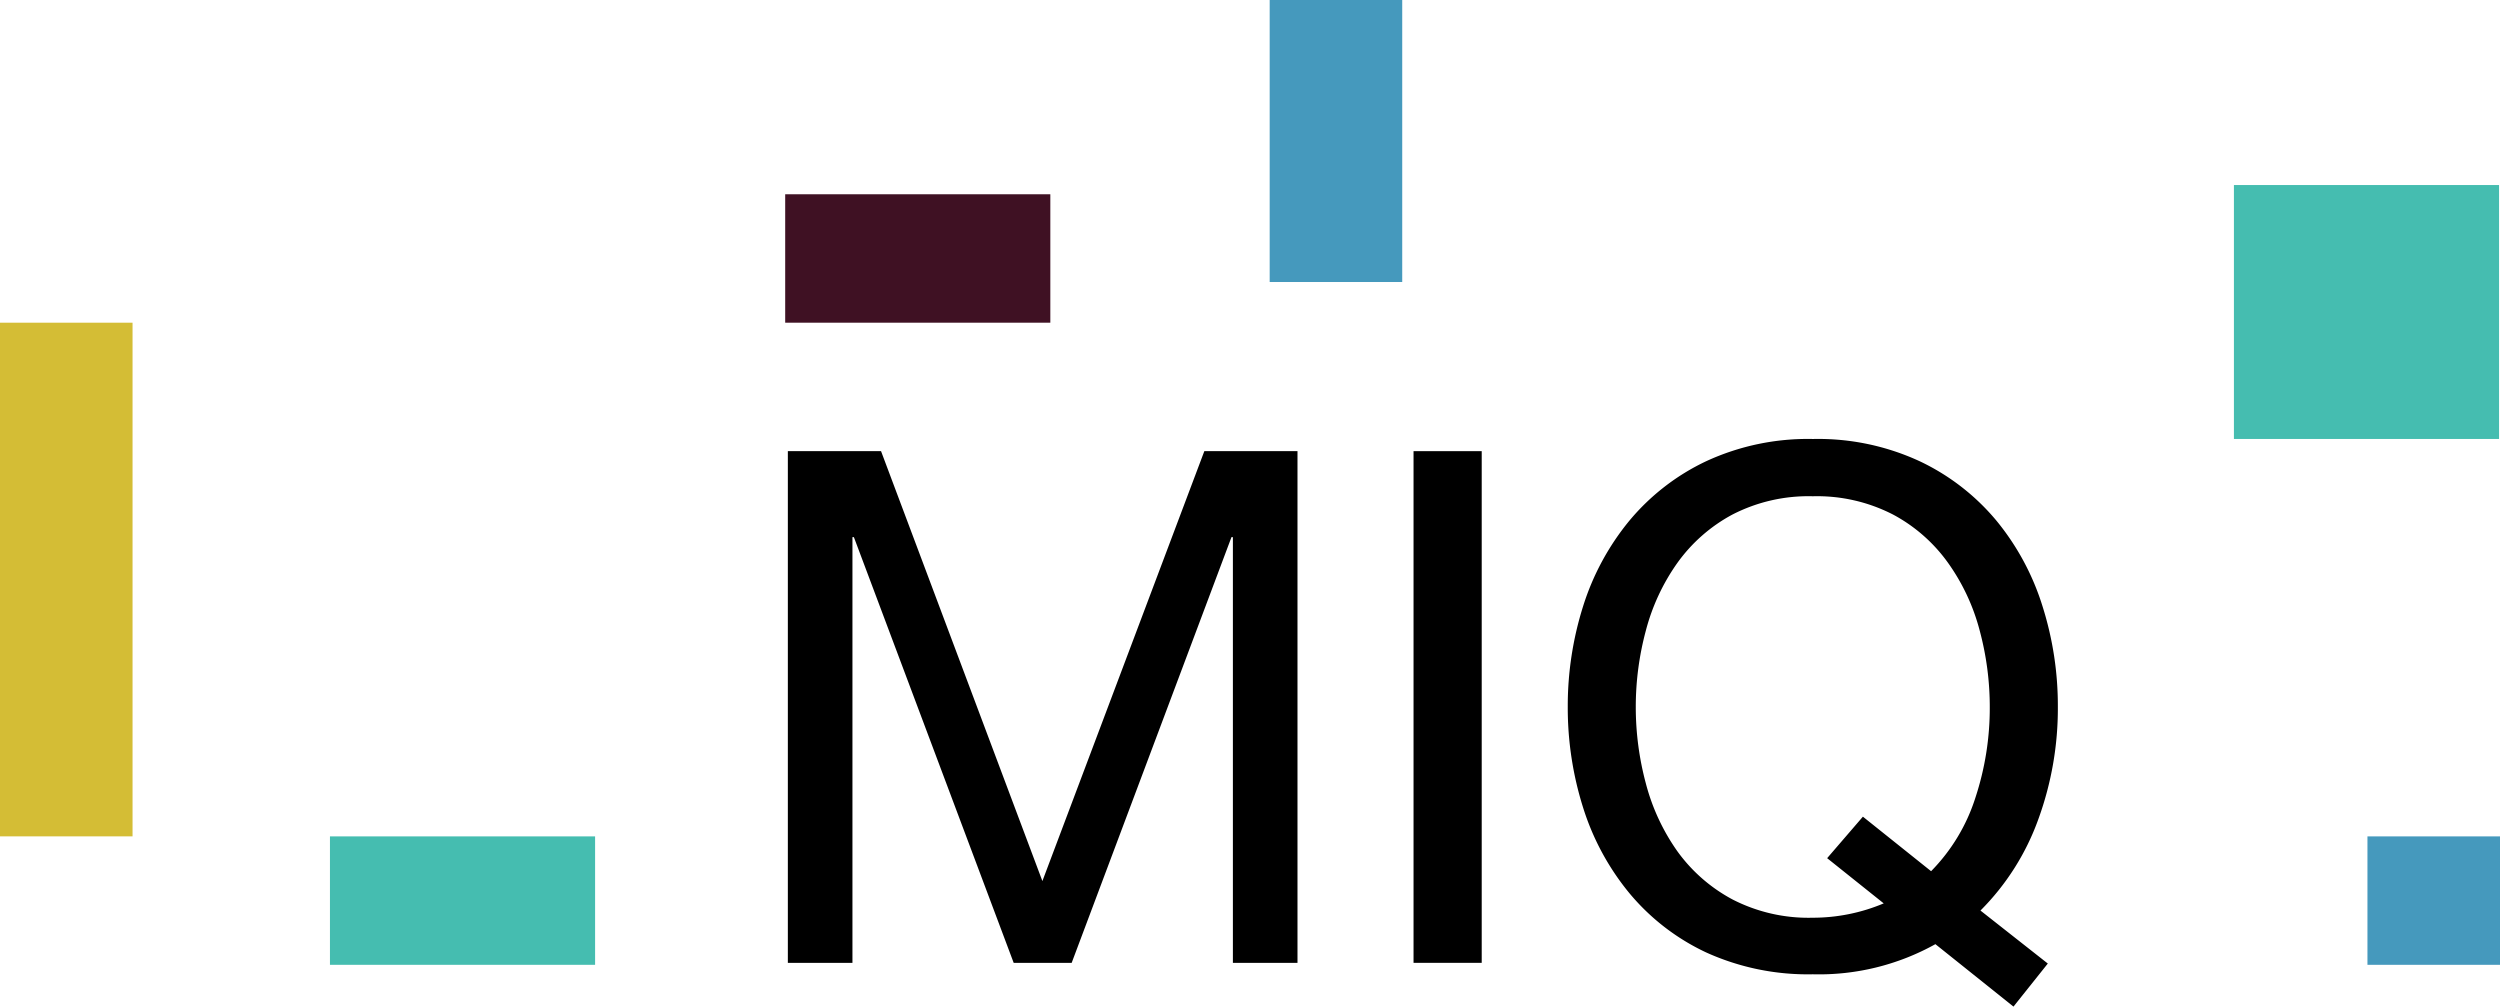
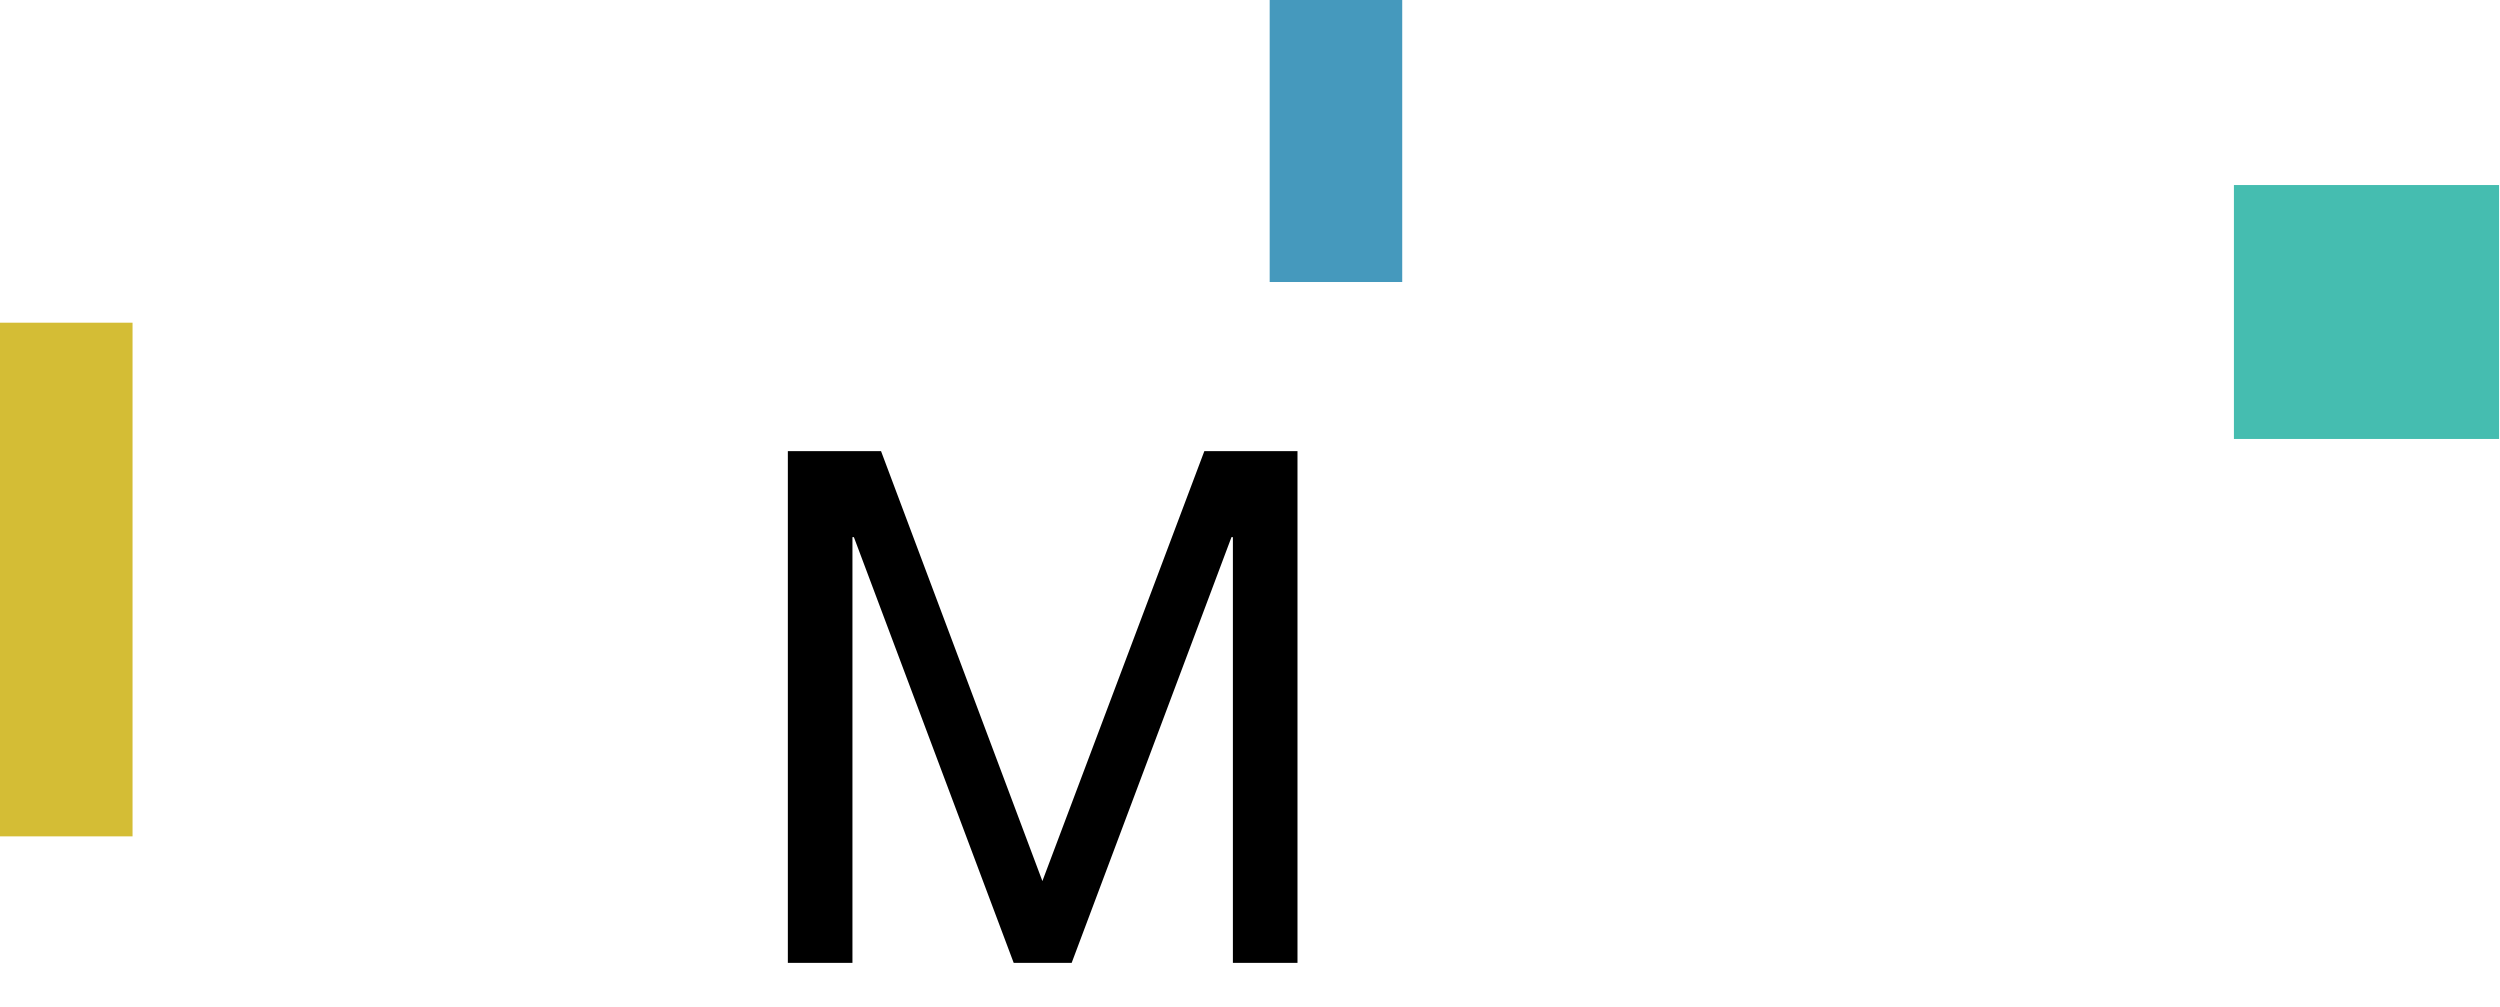
<svg xmlns="http://www.w3.org/2000/svg" width="113.978" height="45.893" viewBox="0 0 113.978 45.893">
  <g id="LOGO_4_" data-name="LOGO (4)" transform="translate(-14 -16.563)">
    <g id="path8713" transform="translate(49.919 37.132)">
      <path id="Pfad_1995" data-name="Pfad 1995" d="M4.32-38.587v23.328H7.265V-34.666h.066l7.285,19.407H17.26l7.285-19.407h.065v19.407h2.945V-38.587H23.308l-7.383,19.6-7.356-19.6Z" transform="translate(-4.32 38.587)" />
    </g>
    <g id="path8717" transform="translate(78.445 37.132)">
-       <rect id="Rechteck_604" data-name="Rechteck 604" width="3.108" height="23.328" transform="translate(0 0)" />
-     </g>
+       </g>
    <g id="path8721" transform="translate(85.474 36.576)">
-       <path id="Pfad_1996" data-name="Pfad 1996" d="M15.514-22.286l-1.63,1.892,2.579,2.061a8.312,8.312,0,0,1-3.234.654,7.575,7.575,0,0,1-3.664-.835,7.382,7.382,0,0,1-2.514-2.2,9.51,9.51,0,0,1-1.434-3.092,13.439,13.439,0,0,1-.458-3.479,13.408,13.408,0,0,1,.458-3.479,9.456,9.456,0,0,1,1.434-3.086A7.368,7.368,0,0,1,9.565-36.06a7.579,7.579,0,0,1,3.664-.834,7.567,7.567,0,0,1,3.659.834A7.316,7.316,0,0,1,19.4-33.852a9.4,9.4,0,0,1,1.44,3.086,13.408,13.408,0,0,1,.458,3.479,13.074,13.074,0,0,1-.654,4.133A8.413,8.413,0,0,1,18.623-19.8Zm6.865,8.659,1.565-1.963-3.07-2.416a11.288,11.288,0,0,0,2.645-4.183,14.749,14.749,0,0,0,.883-5.1,15.014,15.014,0,0,0-.7-4.592,11.54,11.54,0,0,0-2.1-3.9,10.252,10.252,0,0,0-3.5-2.71,11.016,11.016,0,0,0-4.864-1.014,11.045,11.045,0,0,0-4.87,1.014,10.255,10.255,0,0,0-3.5,2.71,11.6,11.6,0,0,0-2.11,3.9,15.088,15.088,0,0,0-.7,4.592,15.111,15.111,0,0,0,.7,4.591,11.58,11.58,0,0,0,2.11,3.9A10.148,10.148,0,0,0,8.36-16.1a11.2,11.2,0,0,0,4.87,1,10.9,10.9,0,0,0,5.589-1.374Z" transform="translate(-2.056 39.506)" />
-     </g>
+       </g>
    <g id="path4216" transform="translate(71.886 16.563)">
      <rect id="Rechteck_605" data-name="Rechteck 605" width="6.043" height="12.857" transform="translate(0 0)" fill="#4599bd" />
    </g>
    <g id="path4218" transform="translate(49.798 25.42)">
-       <rect id="Rechteck_606" data-name="Rechteck 606" width="12.088" height="5.855" transform="translate(0 0)" fill="#3f1123" />
-     </g>
+       </g>
    <g id="path4220" transform="translate(2 31.275)">
      <rect id="Rechteck_607" data-name="Rechteck 607" width="6.043" height="23.419" transform="translate(12)" fill="#d4bd35" />
    </g>
    <g id="path4222" transform="translate(8.043 54.695)">
-       <rect id="Rechteck_608" data-name="Rechteck 608" width="12.088" height="5.855" transform="translate(21)" fill="#45bdb0" />
-     </g>
+       </g>
    <g id="path4226" transform="translate(121.935 54.695)">
-       <rect id="Rechteck_610" data-name="Rechteck 610" width="6.043" height="5.855" fill="#4599bd" />
-     </g>
+       </g>
    <g id="path4230" transform="translate(115.847 24.999)">
      <rect id="Rechteck_612" data-name="Rechteck 612" width="12.088" height="11.577" transform="translate(0 0)" fill="#45bdb0" />
    </g>
  </g>
</svg>